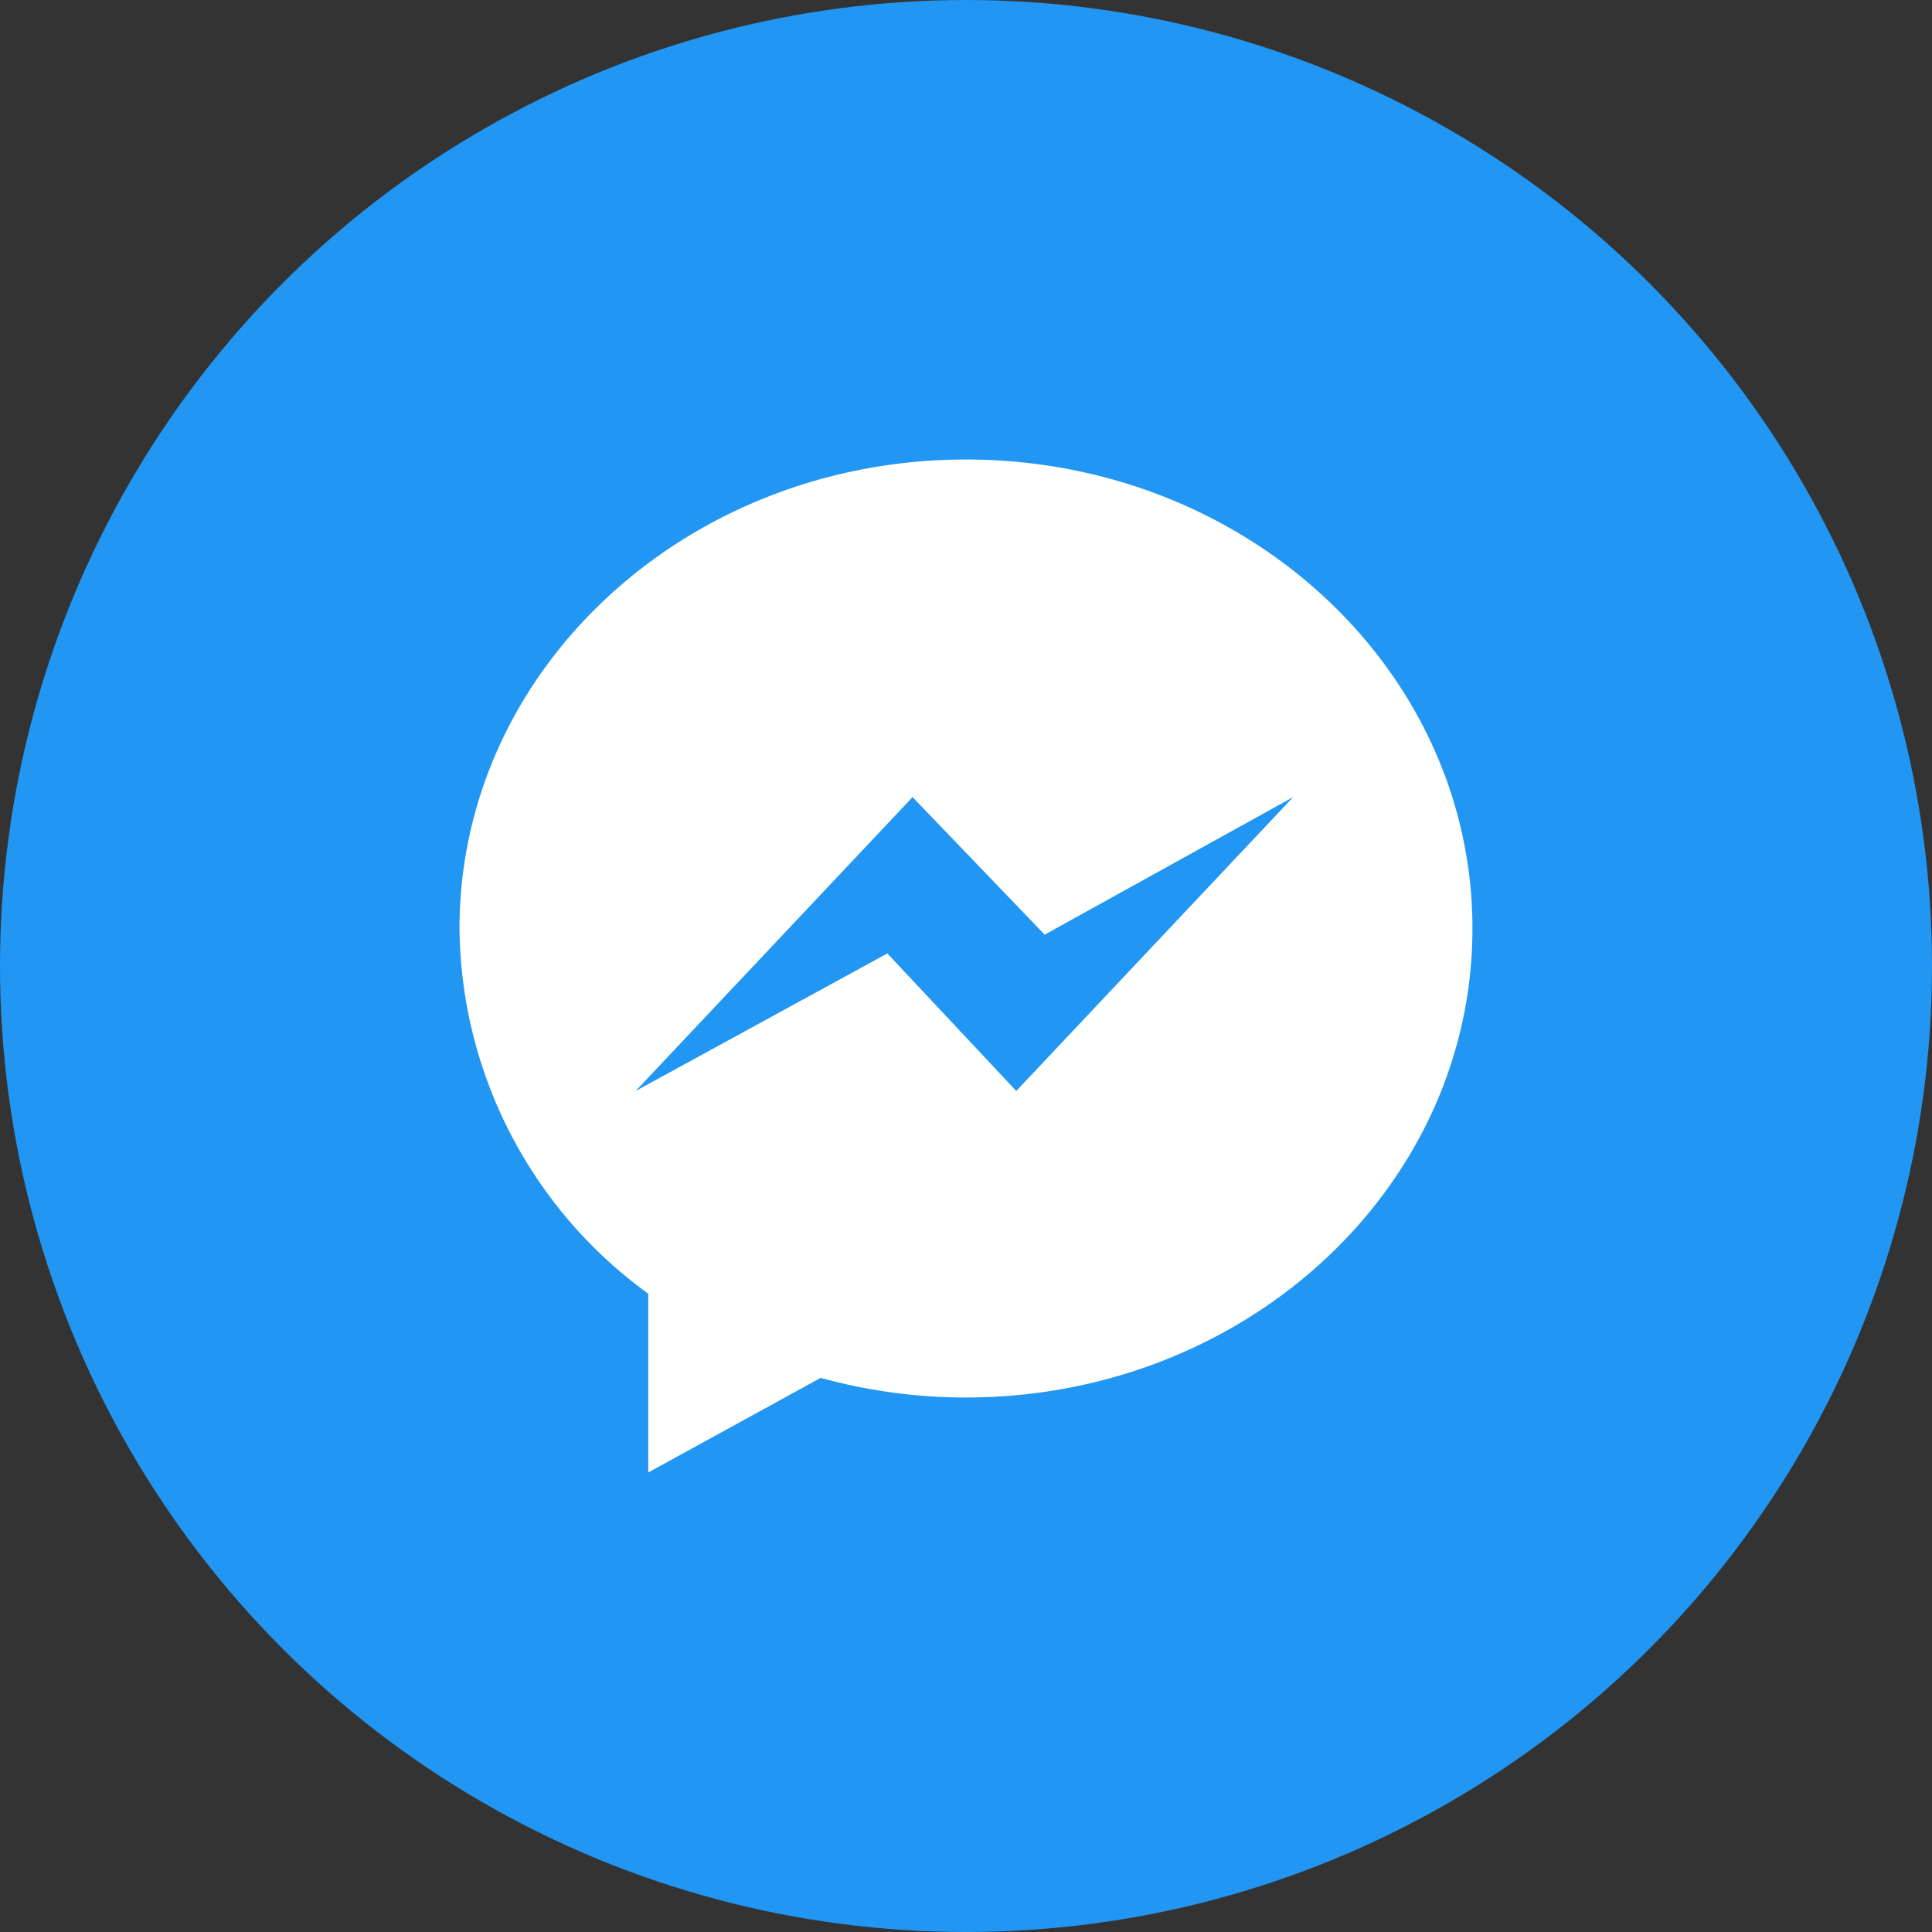
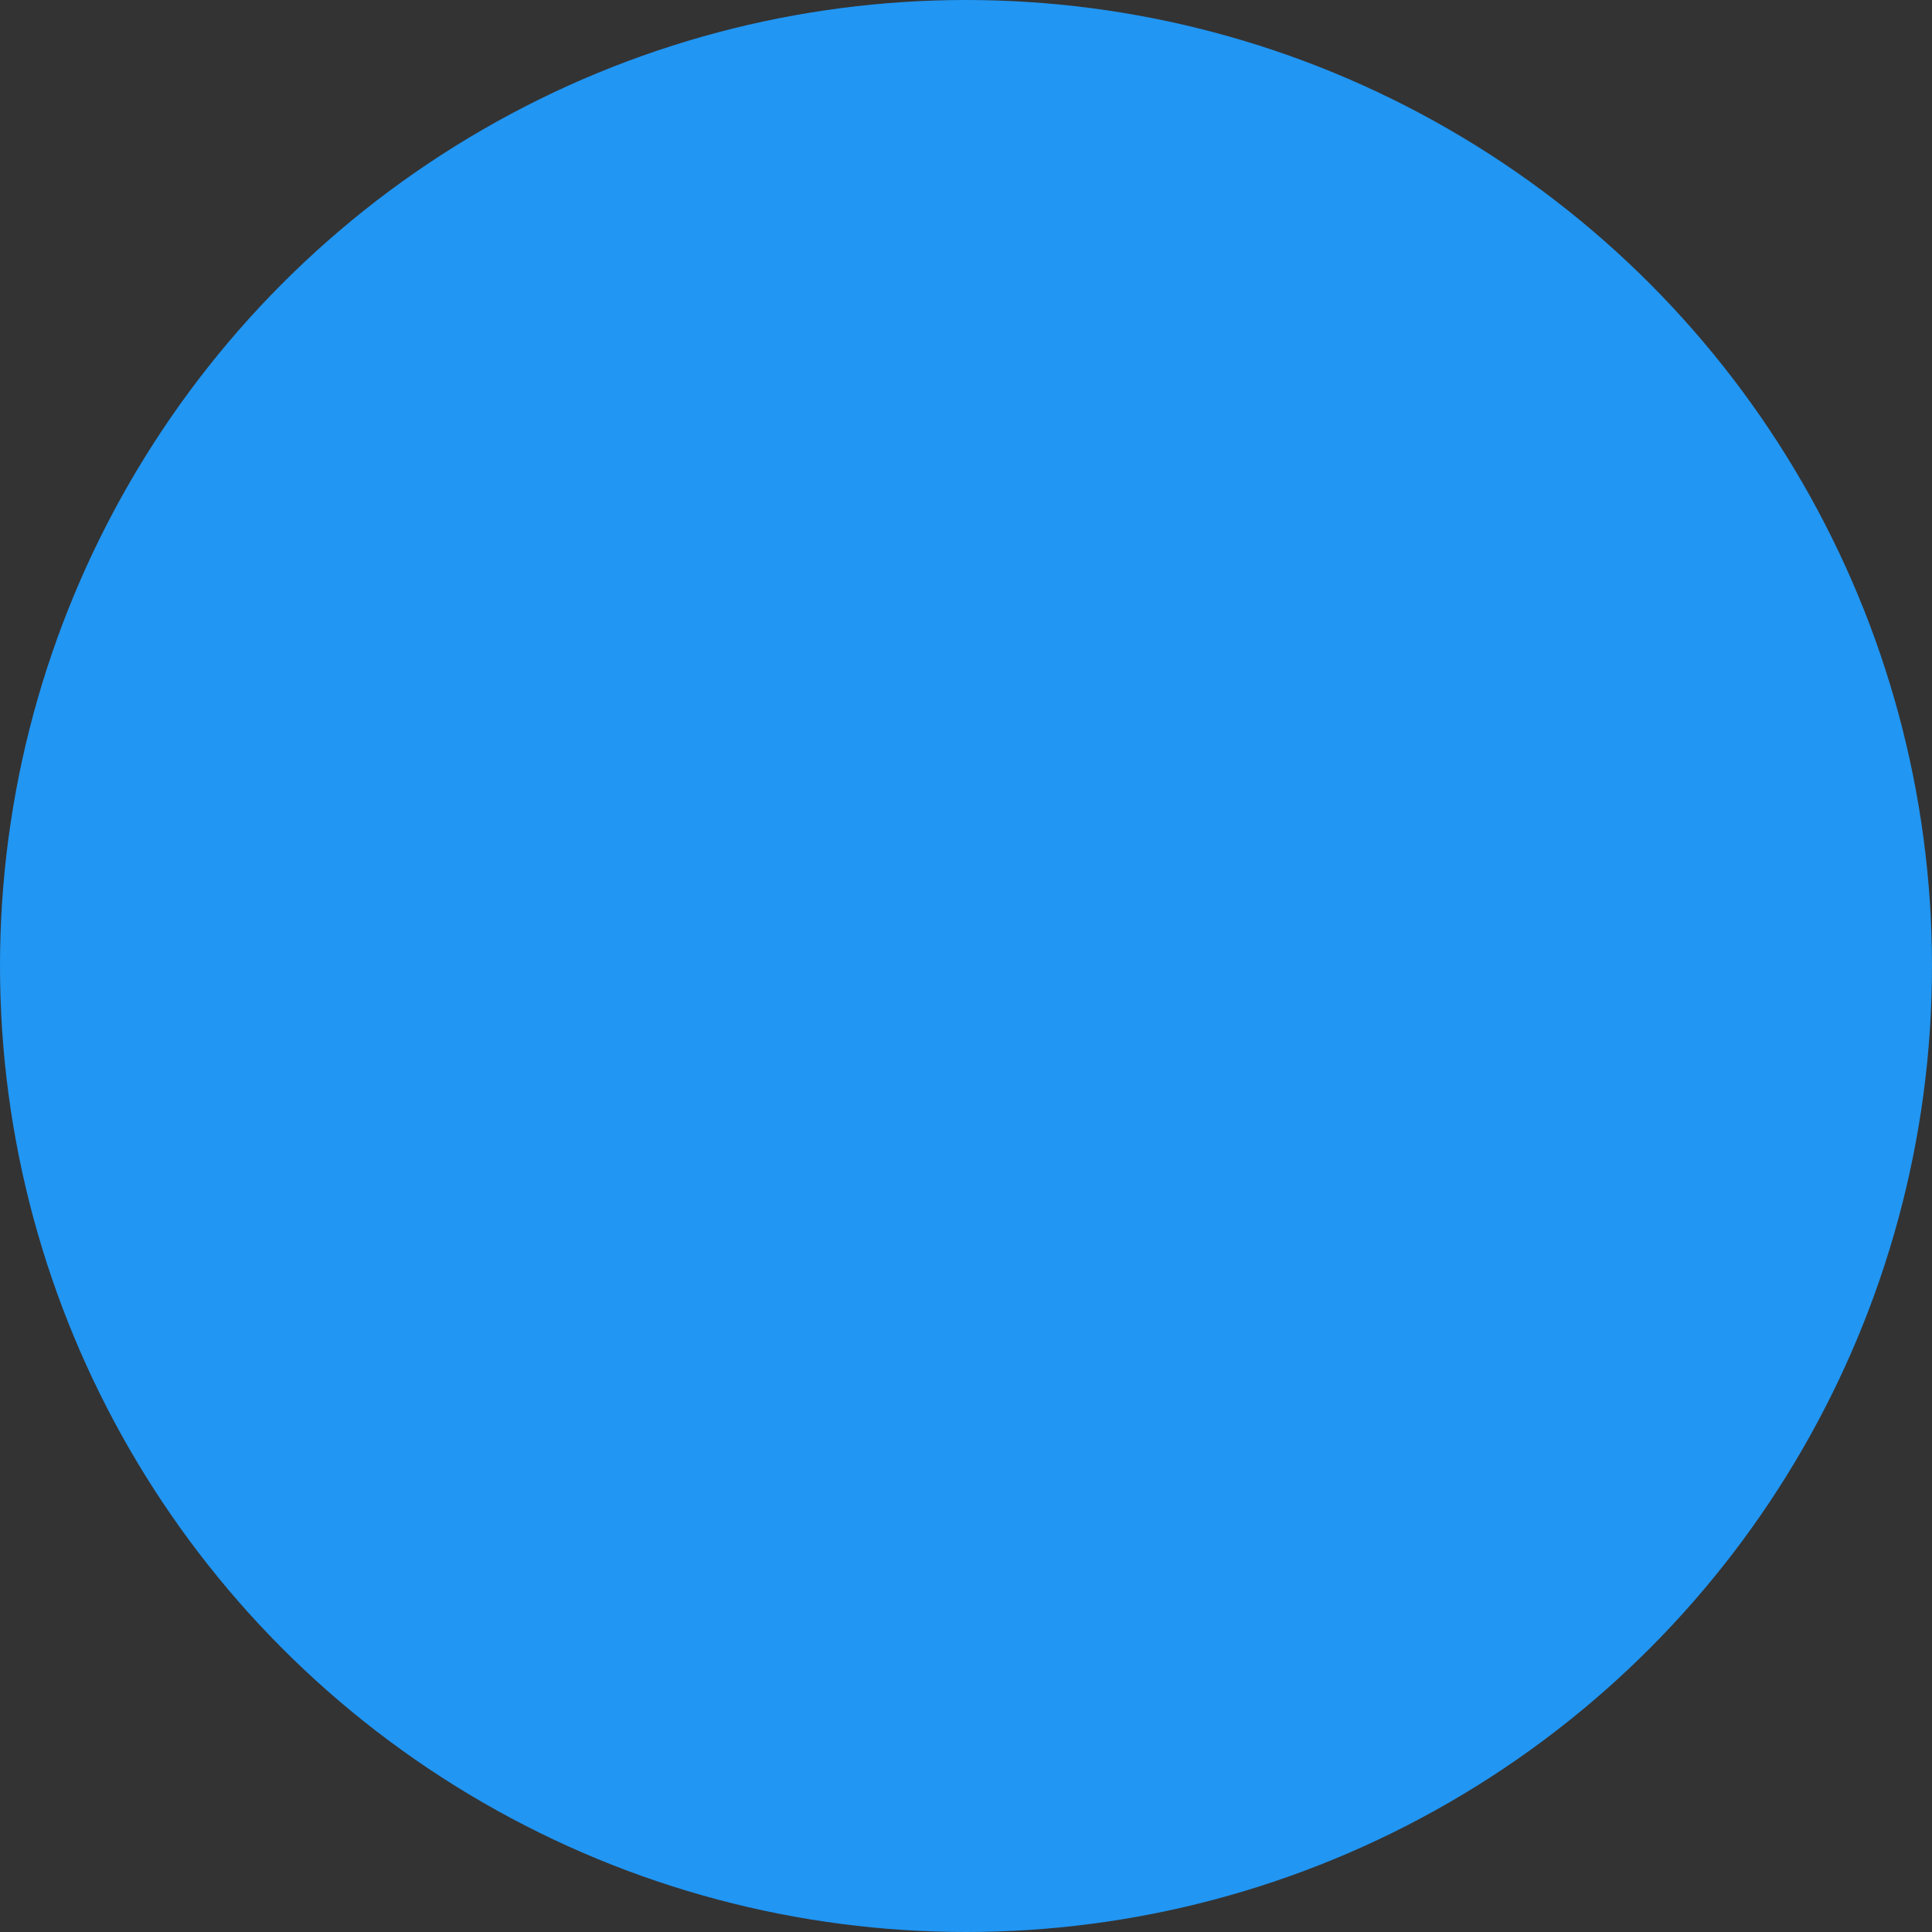
<svg xmlns="http://www.w3.org/2000/svg" width="50" height="50" viewBox="0 0 50 50">
  <rect x="0" y="0" width="50" height="50" fill="#333333" stroke="none" />
  <g id="ic_messenger" transform="translate(-656 -600)">
    <circle id="Ellipse_25" data-name="Ellipse 25" cx="25" cy="25" r="25" transform="translate(656 600)" fill="#2196f3" />
-     <path id="messenger" d="M0,12.137a11.8,11.8,0,0,0,4.884,9.451v4.628l4.463-2.449a14.112,14.112,0,0,0,3.76.508c7.239,0,13.108-5.433,13.108-12.137S20.348,0,13.108,0,0,5.433,0,12.137Zm11.725-3.4,3.419,3.56,6.431-3.56-7.166,7.605-3.337-3.559-6.514,3.56Z" transform="translate(667.892 611.892)" fill="#fff" />
  </g>
</svg>